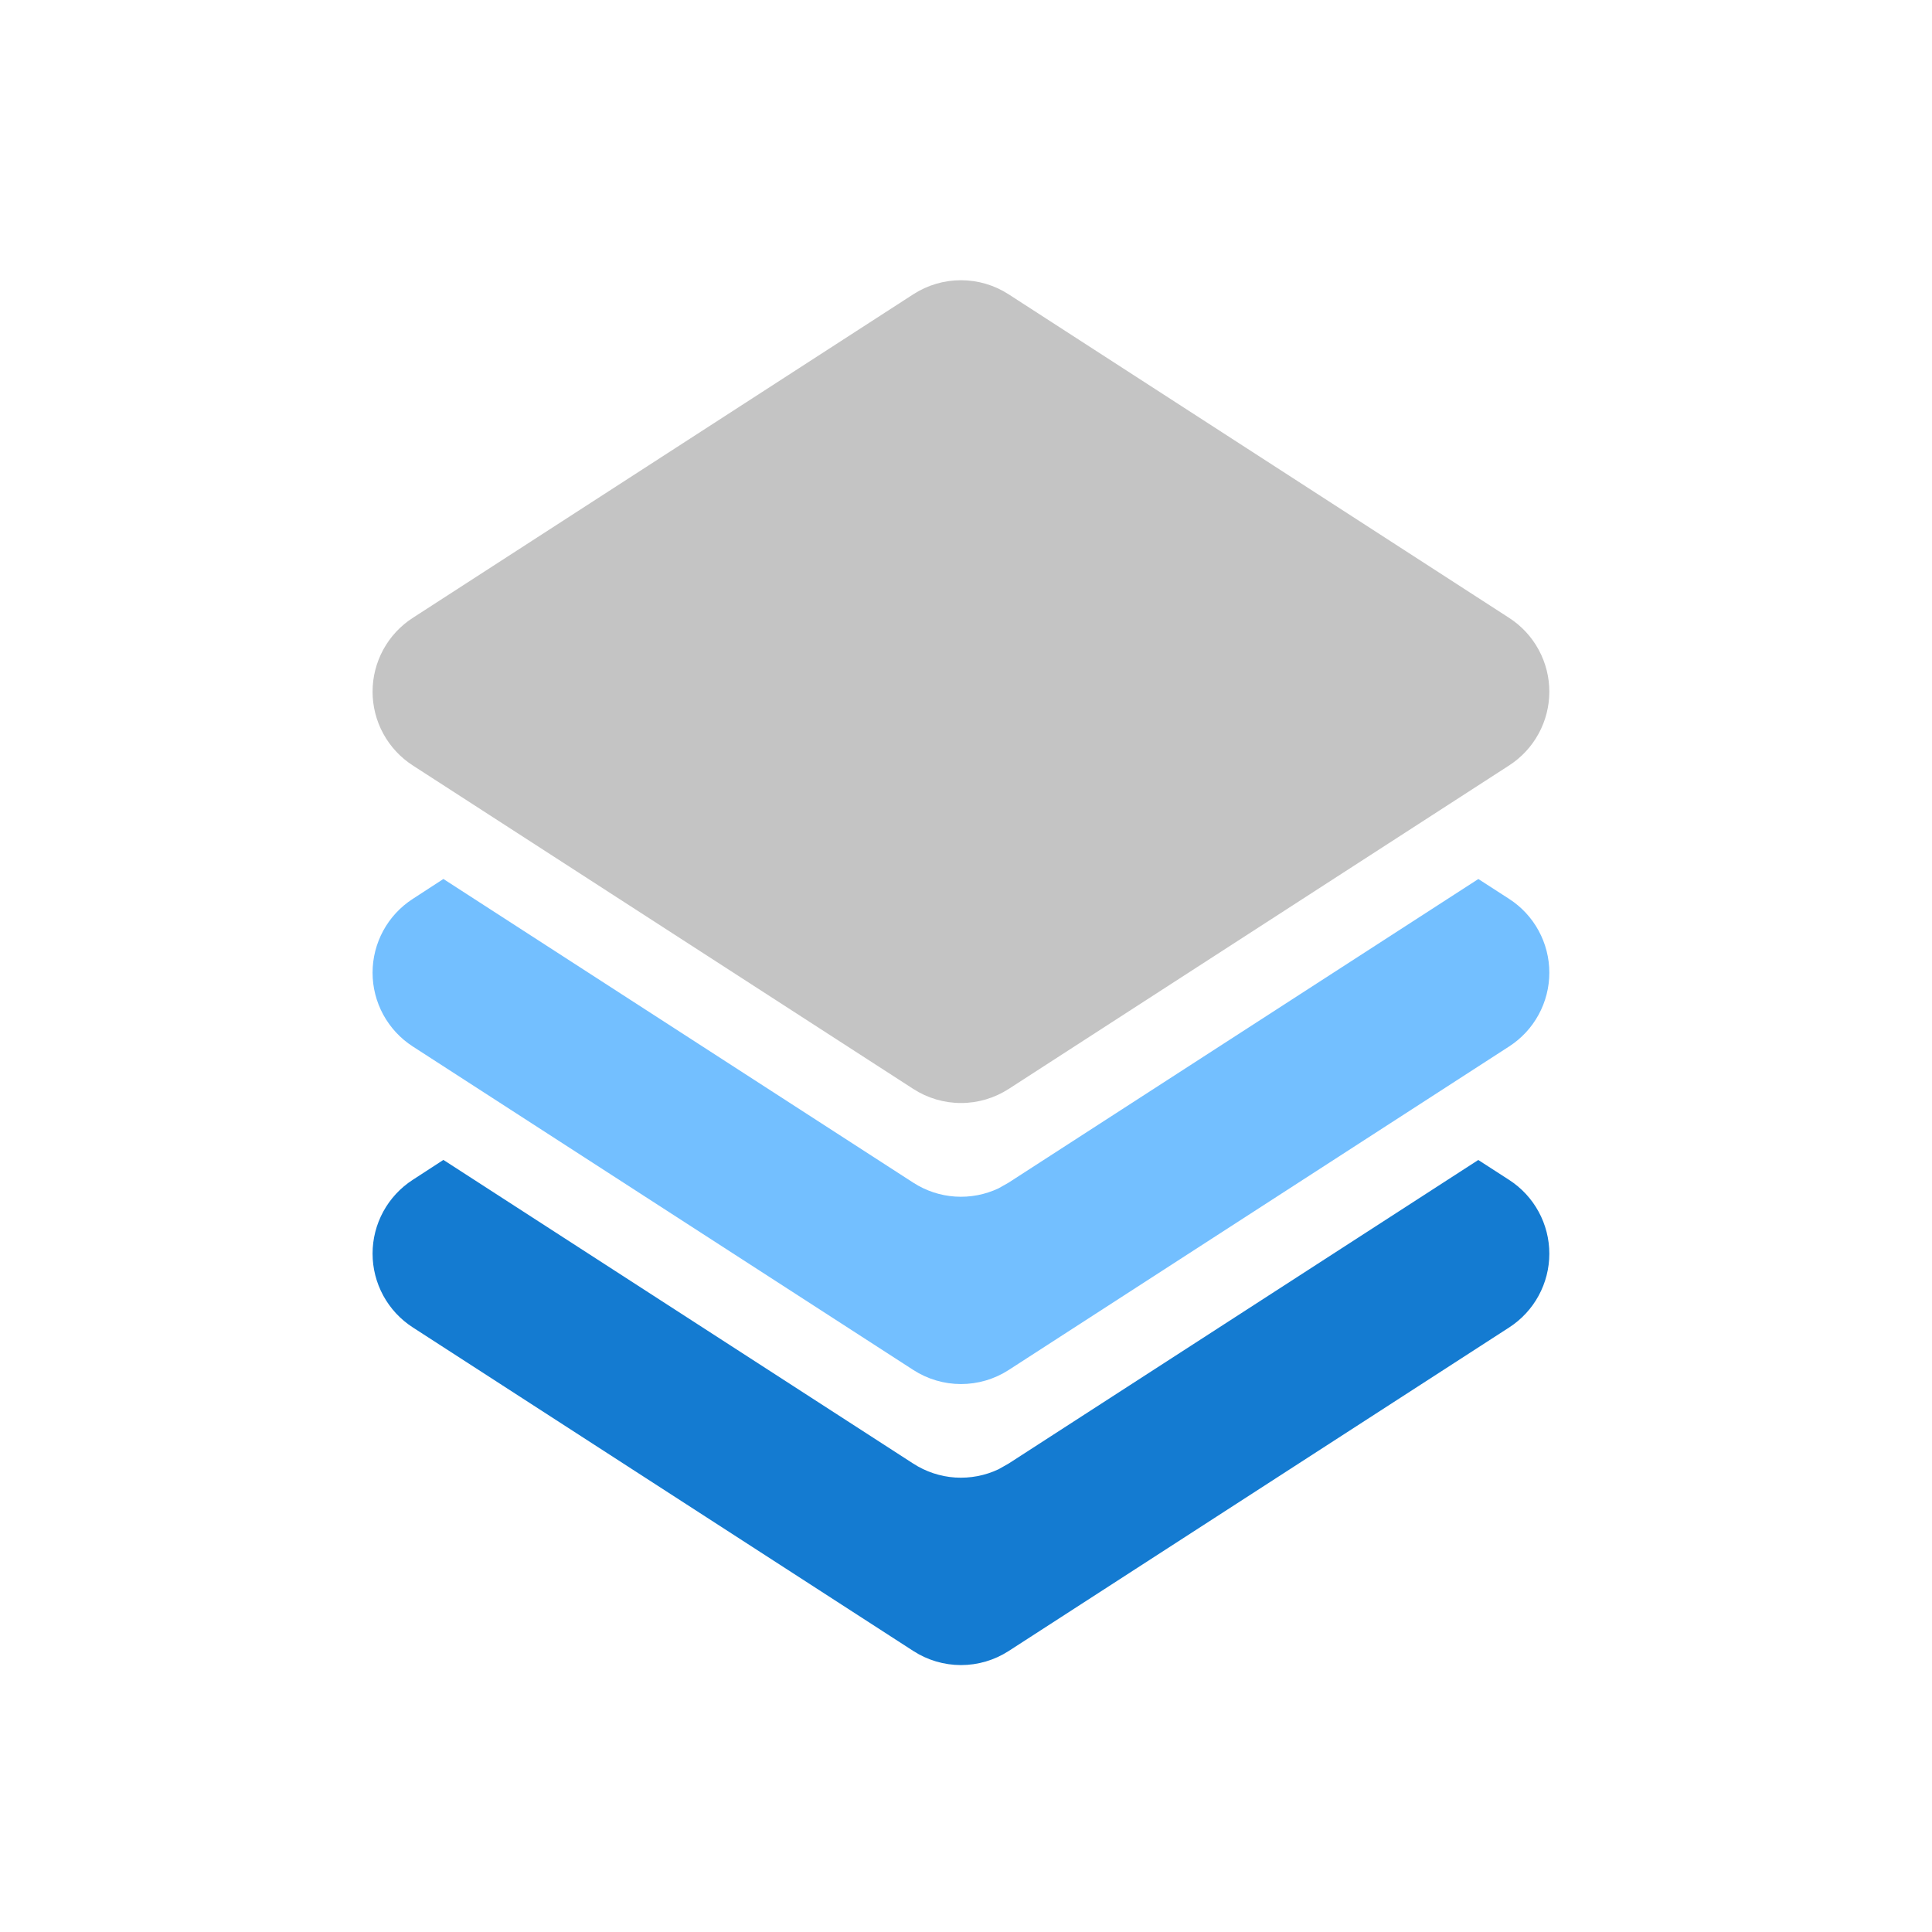
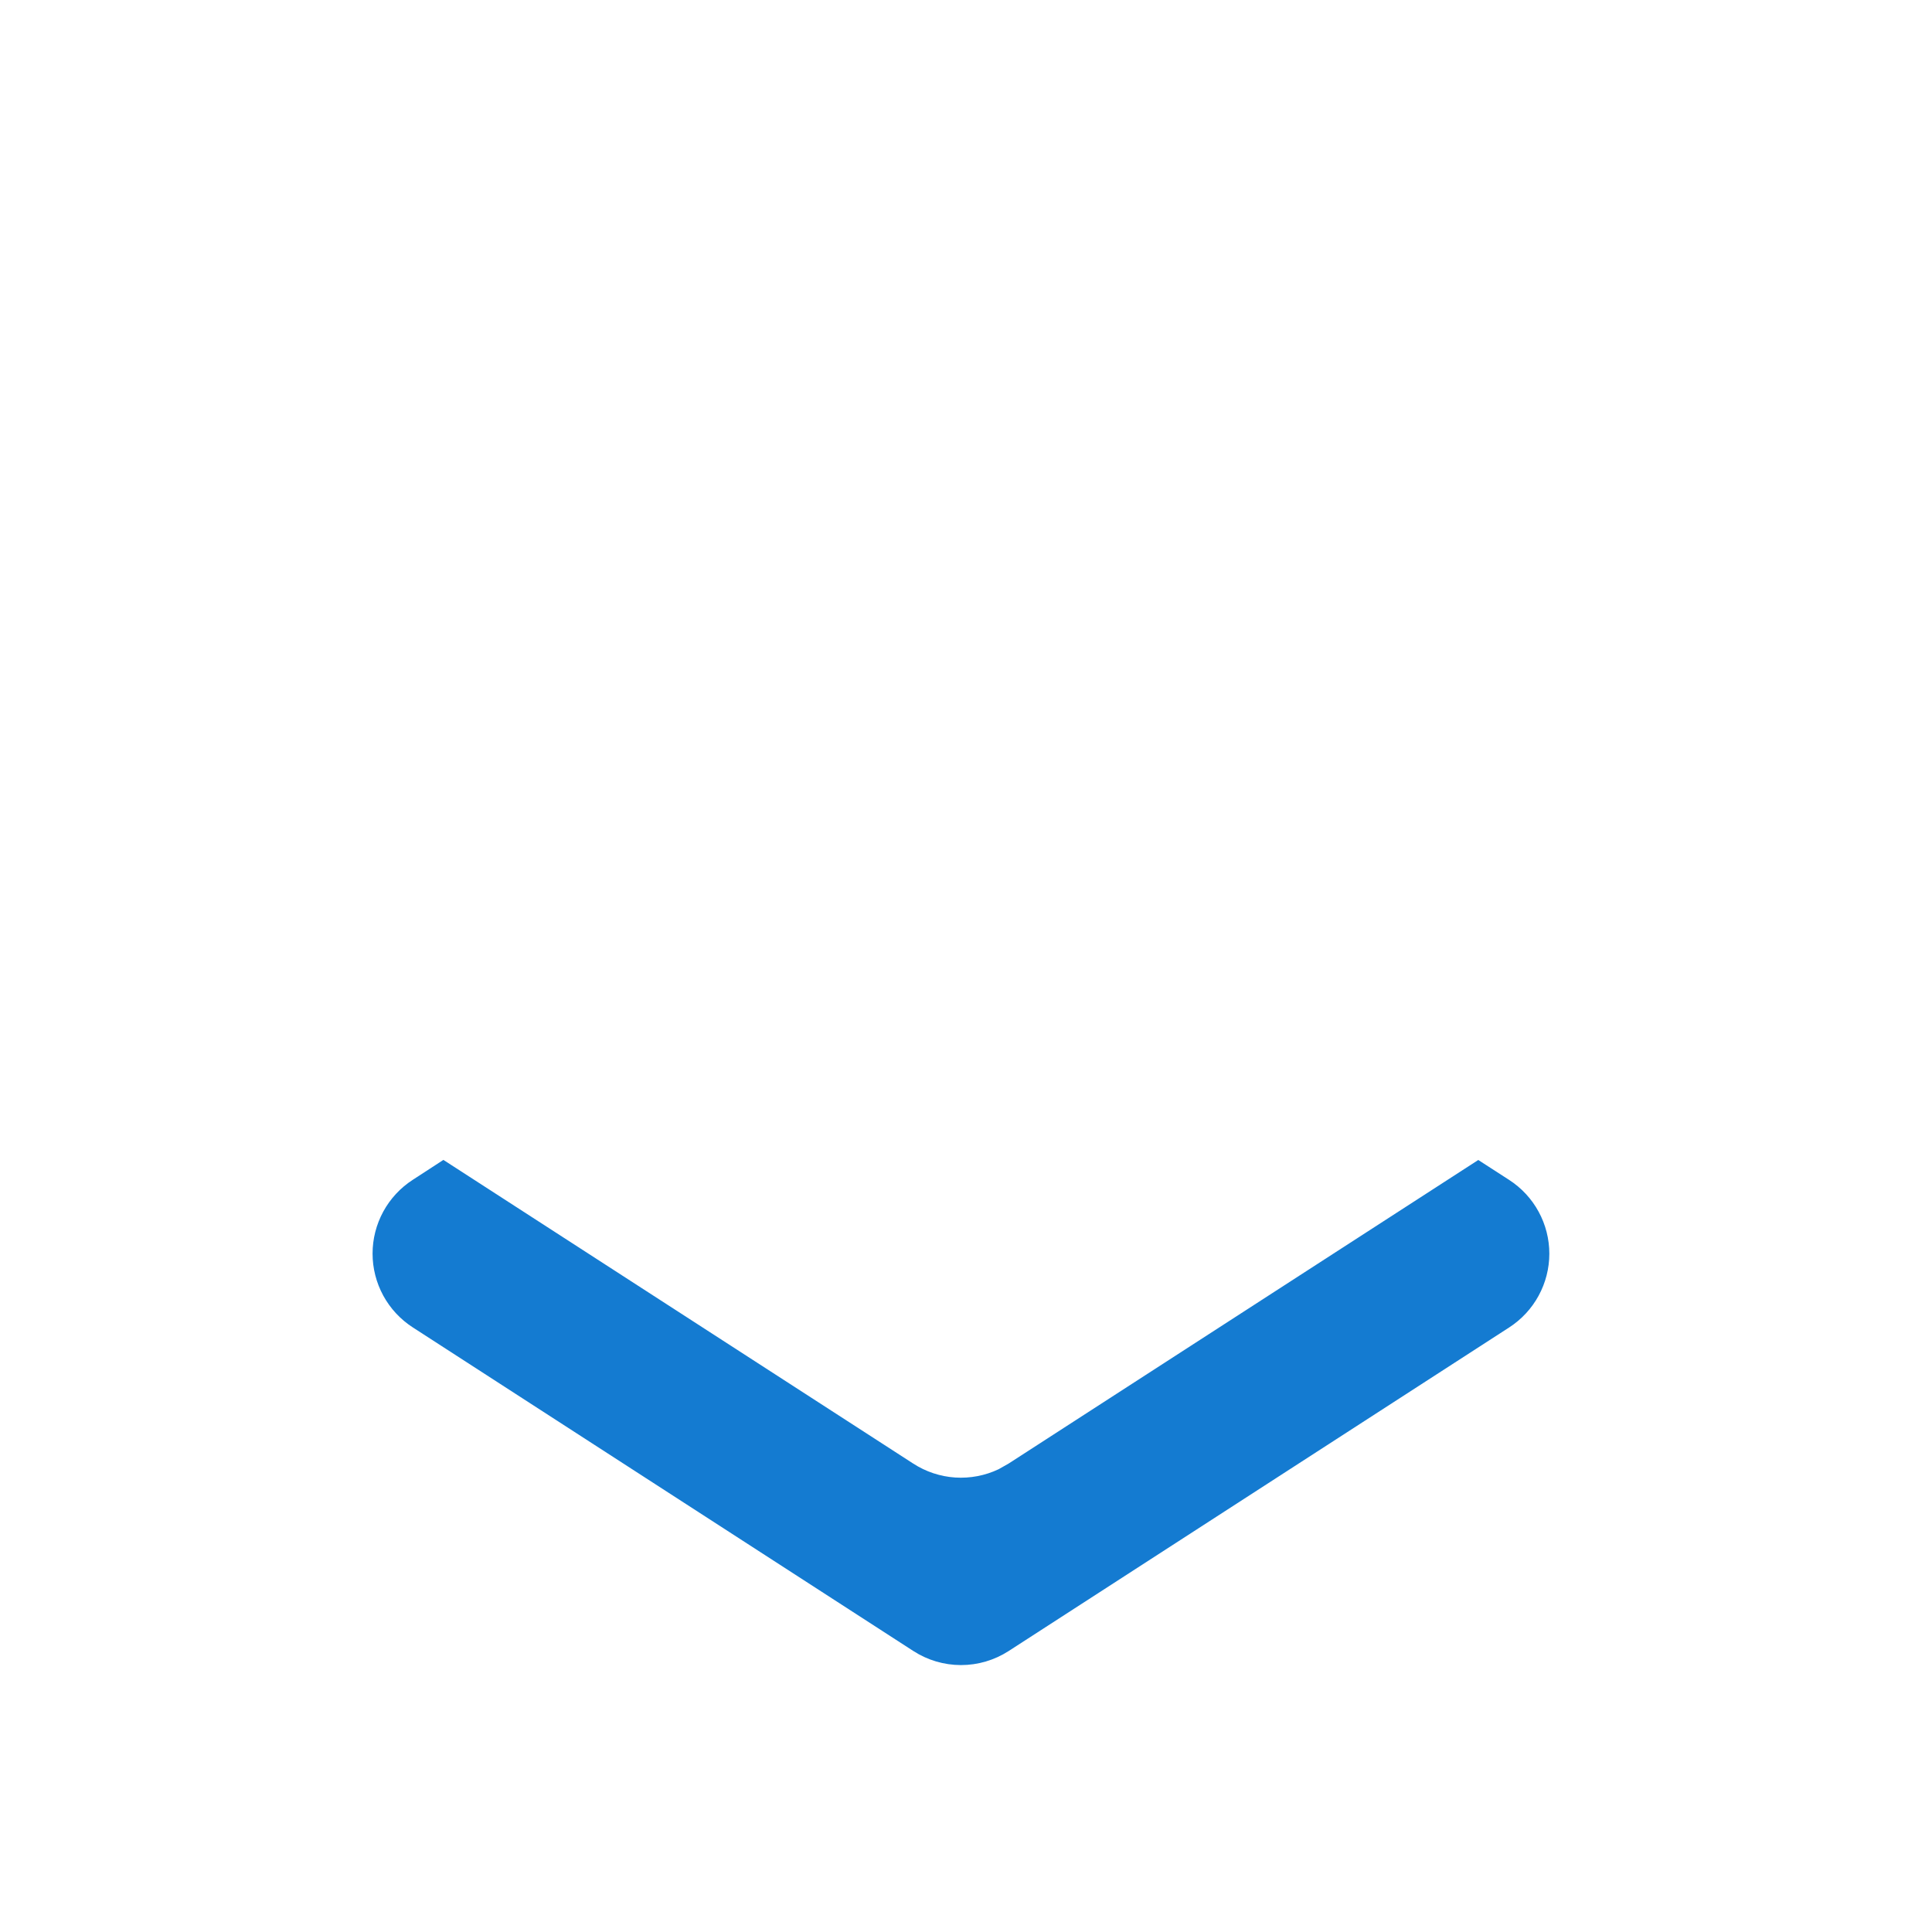
<svg xmlns="http://www.w3.org/2000/svg" width="88" height="88" viewBox="0 0 88 88" fill="none">
  <g id="ç¼ç» 15">
    <rect id="ç©å½¢å¤ä»½ 2" width="88" height="88" fill="white" />
    <g id="äº¤ä»ç®¡ç 1">
-       <path id="Vector" d="M18.8 28.144L41.6 13.404C42.247 12.986 43 12.764 43.77 12.764C44.54 12.764 45.293 12.986 45.94 13.404L68.74 28.144C69.301 28.507 69.763 29.004 70.082 29.591C70.402 30.178 70.57 30.836 70.57 31.504C70.57 32.172 70.402 32.83 70.082 33.417C69.763 34.004 69.301 34.501 68.74 34.864L45.944 49.6C45.297 50.018 44.542 50.241 43.772 50.241C43.001 50.241 42.247 50.018 41.6 49.6L18.8 34.864C18.238 34.501 17.777 34.004 17.457 33.417C17.138 32.83 16.97 32.172 16.97 31.504C16.97 30.836 17.138 30.178 17.457 29.591C17.777 29.004 18.238 28.507 18.8 28.144Z" fill="#C4C4C4" />
-       <path id="Vector_2" d="M67.34 40.04L68.74 40.944C69.301 41.307 69.763 41.804 70.082 42.391C70.402 42.978 70.57 43.636 70.57 44.304C70.57 44.972 70.402 45.63 70.082 46.217C69.763 46.804 69.301 47.301 68.74 47.664L45.94 62.404C45.293 62.821 44.539 63.042 43.769 63.042C42.999 63.041 42.246 62.818 41.6 62.4L18.8 47.664C18.238 47.301 17.777 46.804 17.457 46.217C17.138 45.63 16.97 44.972 16.97 44.304C16.97 43.636 17.138 42.978 17.457 42.391C17.777 41.804 18.238 41.307 18.8 40.944L20.196 40.036L41.596 53.868C42.169 54.239 42.827 54.458 43.508 54.502C44.19 54.547 44.871 54.417 45.488 54.124L45.94 53.868L67.34 40.036V40.04Z" fill="#73BFFF" />
      <path id="Vector_3" d="M67.34 52.84L68.74 53.744C69.301 54.107 69.763 54.604 70.082 55.191C70.402 55.778 70.57 56.436 70.57 57.104C70.57 57.772 70.402 58.43 70.082 59.017C69.763 59.604 69.301 60.101 68.74 60.464L45.94 75.204C45.293 75.621 44.539 75.843 43.769 75.842C42.999 75.841 42.246 75.618 41.6 75.2L18.8 60.46C18.238 60.097 17.777 59.6 17.457 59.013C17.138 58.426 16.97 57.768 16.97 57.1C16.97 56.432 17.138 55.774 17.457 55.187C17.777 54.6 18.238 54.103 18.8 53.74L20.196 52.832L41.596 66.664C42.169 67.035 42.827 67.254 43.508 67.299C44.19 67.343 44.871 67.213 45.488 66.92L45.94 66.664L67.34 52.832V52.84Z" fill="#147BD1" />
    </g>
  </g>
</svg>